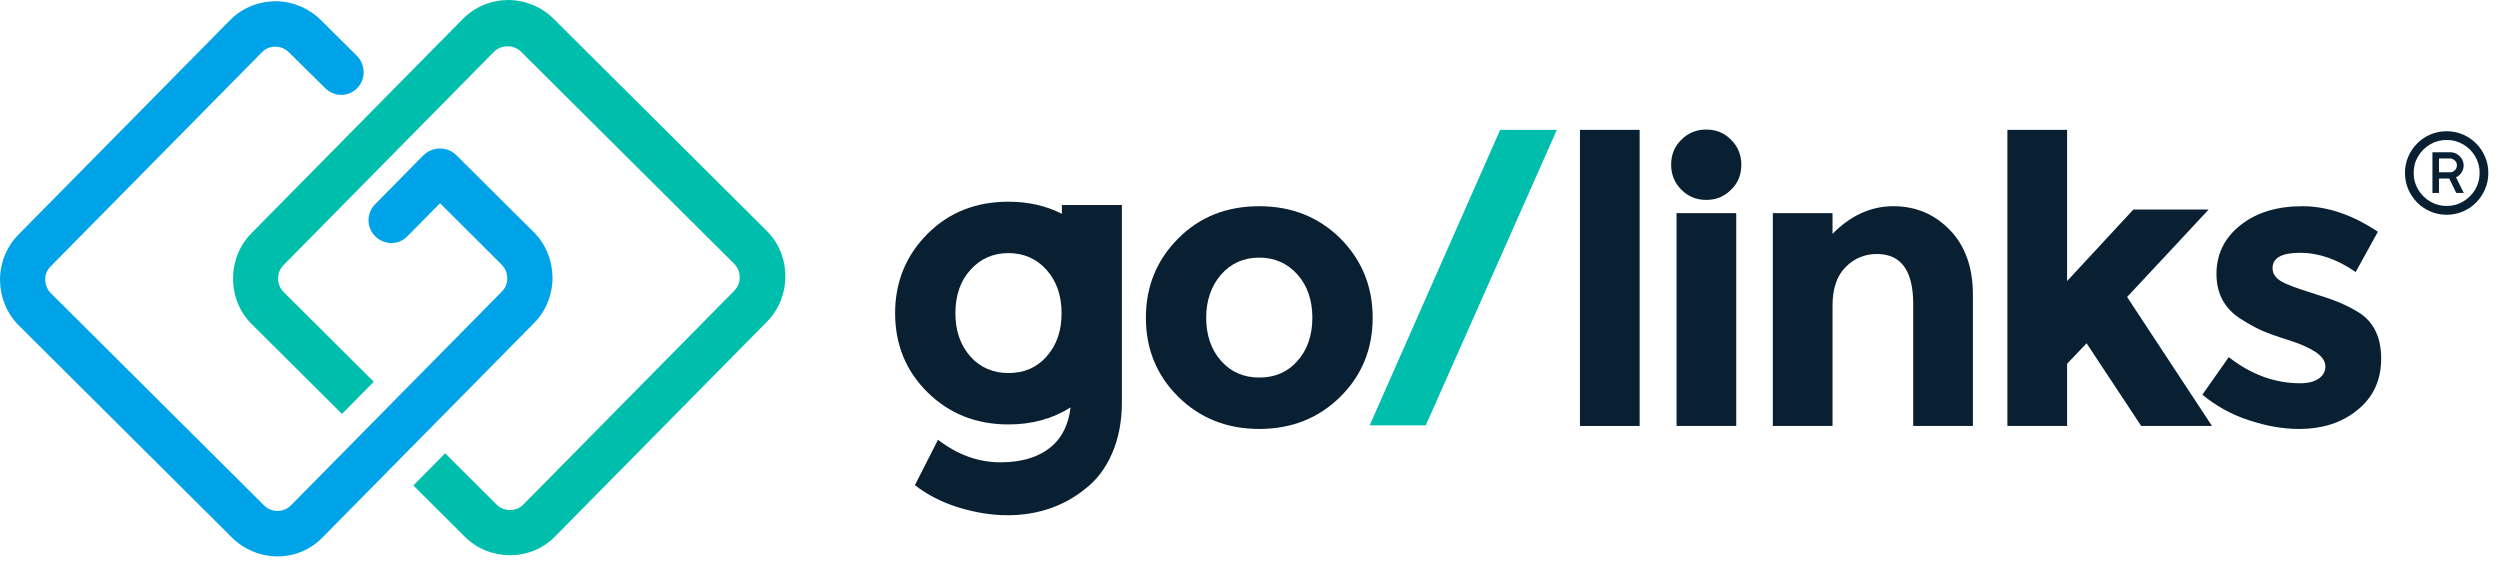
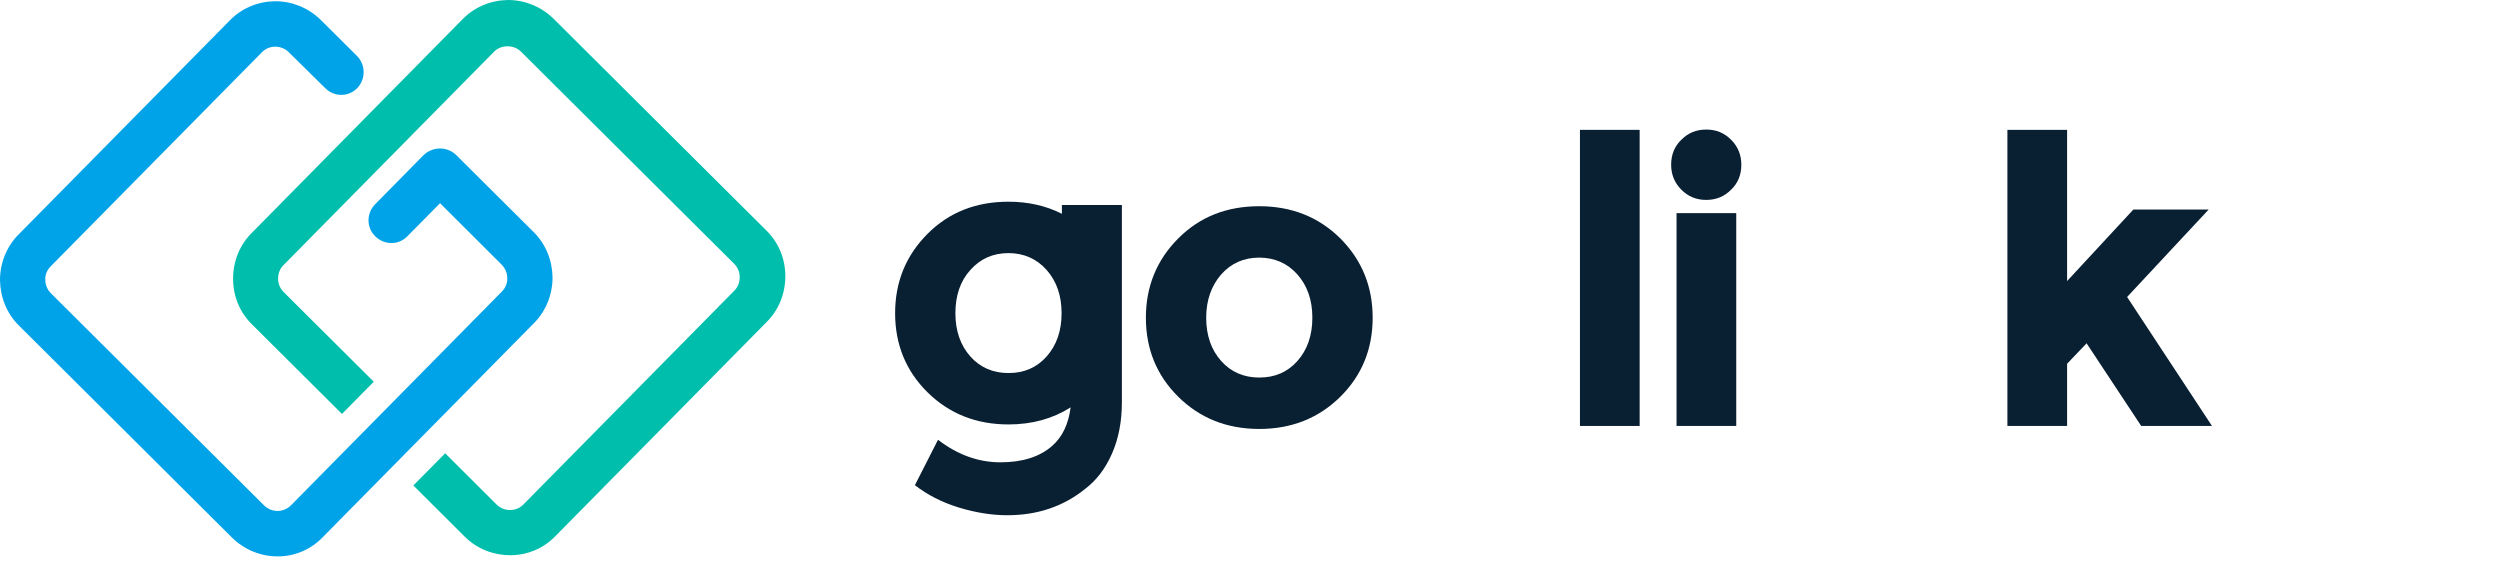
<svg xmlns="http://www.w3.org/2000/svg" width="107" height="24" viewBox="0 0 107 24" fill="none">
-   <path fill-rule="evenodd" clip-rule="evenodd" d="M101.914 15.349C101.914 16.262 101.58 16.995 100.912 17.536C100.245 18.089 99.41 18.359 98.383 18.359C97.703 18.359 96.997 18.231 96.252 17.986C95.507 17.742 94.853 17.381 94.262 16.893L95.392 15.284C96.342 16.031 97.369 16.404 98.447 16.404C98.781 16.404 99.038 16.339 99.231 16.211C99.423 16.082 99.526 15.902 99.526 15.683C99.526 15.464 99.397 15.271 99.128 15.079C98.858 14.898 98.473 14.718 97.972 14.564C97.472 14.409 97.087 14.268 96.817 14.152C96.547 14.036 96.252 13.869 95.905 13.65C95.212 13.213 94.865 12.57 94.865 11.721C94.865 10.871 95.212 10.177 95.892 9.636C96.573 9.096 97.459 8.826 98.537 8.826C99.616 8.826 100.694 9.199 101.773 9.919L100.823 11.643C100.027 11.09 99.231 10.82 98.447 10.82C97.651 10.82 97.266 11.039 97.266 11.476C97.266 11.721 97.395 11.901 97.639 12.042C97.882 12.184 98.306 12.338 98.884 12.518C99.462 12.698 99.873 12.84 100.116 12.943C100.36 13.046 100.656 13.187 100.989 13.393C101.593 13.792 101.914 14.435 101.914 15.349Z" fill="#091F32" />
-   <path d="M104.72 9.192C104.472 9.192 104.24 9.145 104.022 9.052C103.807 8.96 103.618 8.832 103.455 8.669C103.292 8.503 103.165 8.312 103.072 8.097C102.979 7.881 102.933 7.649 102.933 7.401C102.933 7.155 102.979 6.924 103.072 6.708C103.165 6.492 103.292 6.303 103.455 6.14C103.618 5.975 103.807 5.847 104.022 5.756C104.24 5.663 104.472 5.617 104.72 5.617C104.966 5.617 105.196 5.663 105.411 5.756C105.626 5.847 105.815 5.975 105.978 6.14C106.141 6.303 106.268 6.492 106.361 6.708C106.454 6.924 106.5 7.155 106.5 7.401C106.5 7.649 106.454 7.881 106.361 8.097C106.268 8.312 106.141 8.503 105.978 8.669C105.815 8.832 105.626 8.96 105.411 9.052C105.196 9.145 104.966 9.192 104.72 9.192ZM104.72 8.815C104.978 8.815 105.213 8.751 105.426 8.623C105.641 8.495 105.812 8.325 105.937 8.112C106.064 7.898 106.128 7.661 106.128 7.401C106.128 7.14 106.064 6.903 105.937 6.689C105.812 6.476 105.641 6.307 105.426 6.181C105.213 6.054 104.978 5.99 104.72 5.99C104.46 5.99 104.222 6.054 104.007 6.181C103.794 6.307 103.624 6.476 103.496 6.689C103.369 6.903 103.305 7.14 103.305 7.401C103.305 7.661 103.369 7.898 103.496 8.112C103.624 8.325 103.794 8.495 104.007 8.623C104.222 8.751 104.46 8.815 104.72 8.815ZM104.108 8.258V6.516H104.87C105.026 6.516 105.16 6.572 105.272 6.682C105.385 6.792 105.442 6.925 105.445 7.081C105.445 7.179 105.416 7.276 105.359 7.374C105.301 7.47 105.221 7.541 105.118 7.589L105.449 8.258H105.126L104.829 7.641H104.39V8.258H104.108ZM104.39 7.374H104.867C104.942 7.374 105.008 7.345 105.066 7.288C105.126 7.23 105.156 7.161 105.156 7.081C105.156 6.99 105.125 6.919 105.062 6.866C105.002 6.811 104.937 6.783 104.867 6.783H104.39V7.374Z" fill="#091F32" />
  <path fill-rule="evenodd" clip-rule="evenodd" d="M88.472 18.231H85.917V5.558H88.472V12.029L91.309 8.967H94.532L91.04 12.711L94.673 18.231H91.643L89.306 14.693L88.472 15.568V18.231Z" fill="#091F32" />
-   <path fill-rule="evenodd" clip-rule="evenodd" d="M78.432 13.072V18.231H75.877V9.122H78.432V10.009C79.202 9.225 80.075 8.826 81.038 8.826C82.001 8.826 82.81 9.173 83.465 9.855C84.119 10.537 84.44 11.463 84.44 12.608V18.231H81.885V13.007C81.885 11.592 81.372 10.871 80.332 10.871C79.818 10.871 79.369 11.052 78.997 11.425C78.624 11.798 78.432 12.351 78.432 13.072Z" fill="#091F32" />
  <path fill-rule="evenodd" clip-rule="evenodd" d="M67.622 18.231H70.177V5.558H67.622V18.231Z" fill="#091F32" />
  <path fill-rule="evenodd" clip-rule="evenodd" d="M71.756 18.231H74.311V9.122H71.756V18.231ZM71.961 8.118C71.666 7.822 71.525 7.462 71.525 7.05C71.525 6.626 71.666 6.266 71.961 5.982C72.256 5.687 72.603 5.545 73.027 5.545C73.45 5.545 73.797 5.687 74.092 5.982C74.388 6.278 74.529 6.639 74.529 7.05C74.529 7.475 74.388 7.835 74.092 8.118C73.797 8.414 73.45 8.556 73.027 8.556C72.603 8.556 72.256 8.414 71.961 8.118Z" fill="#091F32" />
-   <path fill-rule="evenodd" clip-rule="evenodd" d="M64.207 5.558H66.633L61.023 18.205H58.622L64.207 5.558Z" fill="#00BEAC" />
  <path fill-rule="evenodd" clip-rule="evenodd" d="M51.625 13.599C51.625 14.358 51.843 14.976 52.267 15.452C52.69 15.928 53.242 16.159 53.897 16.159C54.565 16.159 55.104 15.928 55.528 15.452C55.951 14.976 56.169 14.358 56.169 13.599C56.169 12.84 55.951 12.222 55.528 11.746C55.104 11.27 54.552 11.026 53.897 11.026C53.229 11.026 52.69 11.27 52.267 11.746C51.843 12.235 51.625 12.853 51.625 13.599ZM58.75 13.599C58.75 14.937 58.288 16.069 57.364 16.983C56.439 17.896 55.284 18.359 53.897 18.359C52.51 18.359 51.355 17.896 50.431 16.983C49.506 16.069 49.044 14.937 49.044 13.599C49.044 12.261 49.506 11.129 50.431 10.202C51.355 9.276 52.51 8.826 53.897 8.826C55.284 8.826 56.439 9.289 57.364 10.202C58.288 11.129 58.75 12.261 58.75 13.599Z" fill="#091F32" />
  <path fill-rule="evenodd" clip-rule="evenodd" d="M45.449 8.774V9.151C44.774 8.808 44.013 8.633 43.164 8.633C41.777 8.633 40.622 9.083 39.697 10.009C38.773 10.936 38.311 12.068 38.311 13.406C38.311 14.744 38.773 15.876 39.697 16.79C40.622 17.703 41.777 18.166 43.164 18.166C44.172 18.166 45.057 17.921 45.822 17.436C45.73 18.159 45.467 18.701 45.038 19.08C44.499 19.556 43.754 19.787 42.817 19.787C41.88 19.787 40.981 19.466 40.147 18.822L39.158 20.765C39.684 21.177 40.314 21.498 41.02 21.717C41.739 21.936 42.432 22.052 43.112 22.052C44.396 22.052 45.513 21.679 46.451 20.919C46.926 20.559 47.311 20.058 47.593 19.414C47.876 18.771 48.017 18.038 48.017 17.214V8.774H45.449ZM44.794 15.259C44.371 15.735 43.831 15.966 43.164 15.966C42.509 15.966 41.957 15.735 41.533 15.259C41.11 14.783 40.891 14.165 40.891 13.406C40.891 12.66 41.097 12.029 41.533 11.553C41.957 11.077 42.496 10.833 43.164 10.833C43.819 10.833 44.371 11.077 44.794 11.553C45.218 12.029 45.436 12.647 45.436 13.406C45.436 14.165 45.218 14.783 44.794 15.259Z" fill="#091F32" />
  <path fill-rule="evenodd" clip-rule="evenodd" d="M21.839 23.763C21.133 23.763 20.426 23.506 19.887 22.965L17.692 20.778L19.053 19.401L21.248 21.589C21.569 21.91 22.096 21.91 22.404 21.589L31.429 12.441C31.583 12.287 31.66 12.081 31.66 11.862C31.66 11.643 31.57 11.438 31.416 11.283L22.301 2.213C21.993 1.904 21.453 1.904 21.145 2.213L12.133 11.348C11.979 11.502 11.902 11.708 11.902 11.927C11.902 12.145 11.991 12.351 12.145 12.505L15.997 16.339L14.636 17.716L10.784 13.882C10.258 13.367 9.976 12.673 9.976 11.927C9.976 11.18 10.258 10.486 10.772 9.971L19.797 0.823C20.311 0.296 21.004 0.013 21.736 0C22.468 0 23.161 0.283 23.688 0.798L32.803 9.868C33.329 10.383 33.612 11.077 33.612 11.823C33.612 12.57 33.329 13.264 32.816 13.779L23.79 22.927C23.251 23.493 22.545 23.763 21.839 23.763Z" fill="#00BEAC" />
  <path fill-rule="evenodd" clip-rule="evenodd" d="M11.889 23.814C11.157 23.814 10.464 23.531 9.937 23.017L0.822 13.946C0.295 13.432 0.013 12.737 0 11.991C0 11.258 0.282 10.55 0.796 10.035L9.834 0.875C10.348 0.347 11.041 0.064 11.773 0.052C12.505 0.052 13.198 0.335 13.725 0.849L15.278 2.393C15.65 2.766 15.663 3.384 15.291 3.77C14.919 4.156 14.315 4.156 13.93 3.783L13.917 3.77L12.364 2.239C12.043 1.917 11.516 1.917 11.208 2.239L2.17 11.399C2.016 11.553 1.926 11.759 1.939 11.978C1.939 12.197 2.029 12.403 2.183 12.557L11.298 21.627C11.619 21.949 12.133 21.949 12.454 21.627L21.479 12.48C21.633 12.325 21.723 12.12 21.71 11.901C21.71 11.682 21.62 11.476 21.466 11.322L18.834 8.697L17.435 10.113C17.063 10.498 16.446 10.498 16.061 10.113C15.676 9.739 15.676 9.122 16.061 8.736L18.116 6.652C18.501 6.266 19.143 6.253 19.528 6.639L22.827 9.919C23.354 10.434 23.636 11.129 23.649 11.875C23.649 12.608 23.366 13.316 22.853 13.831L13.827 22.978C13.314 23.518 12.62 23.814 11.889 23.814Z" fill="#00A3E7" />
</svg>